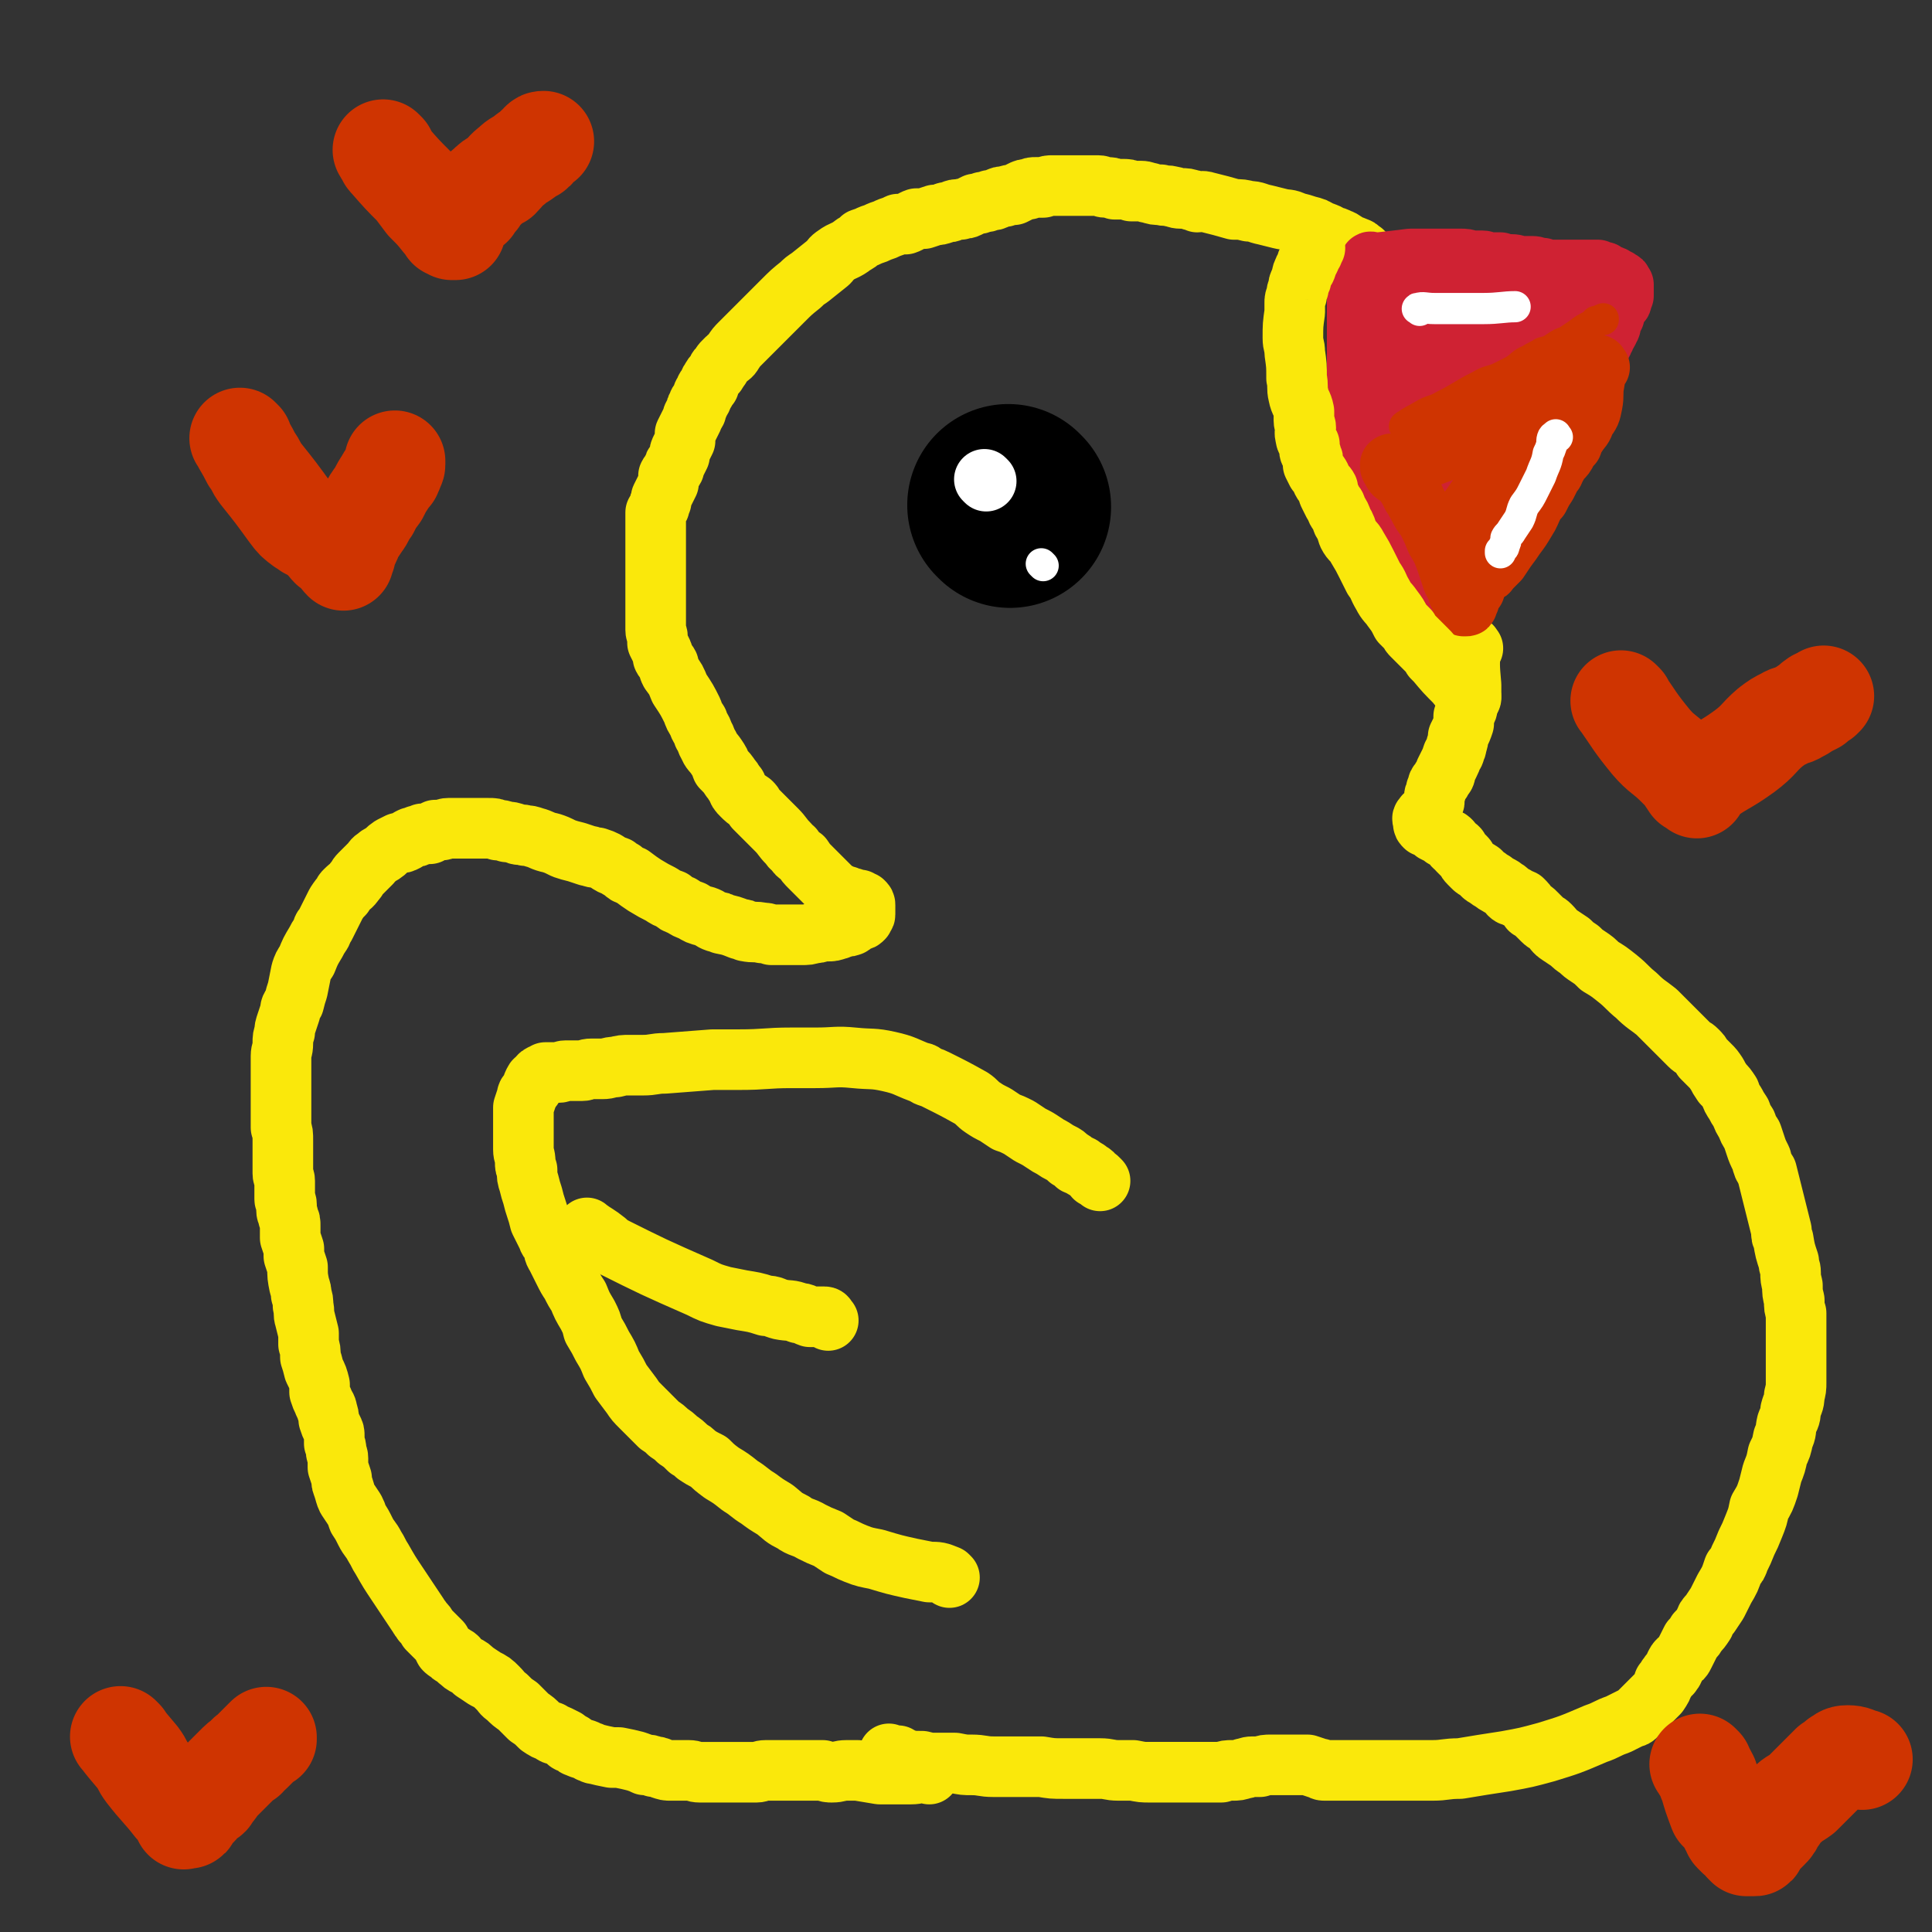
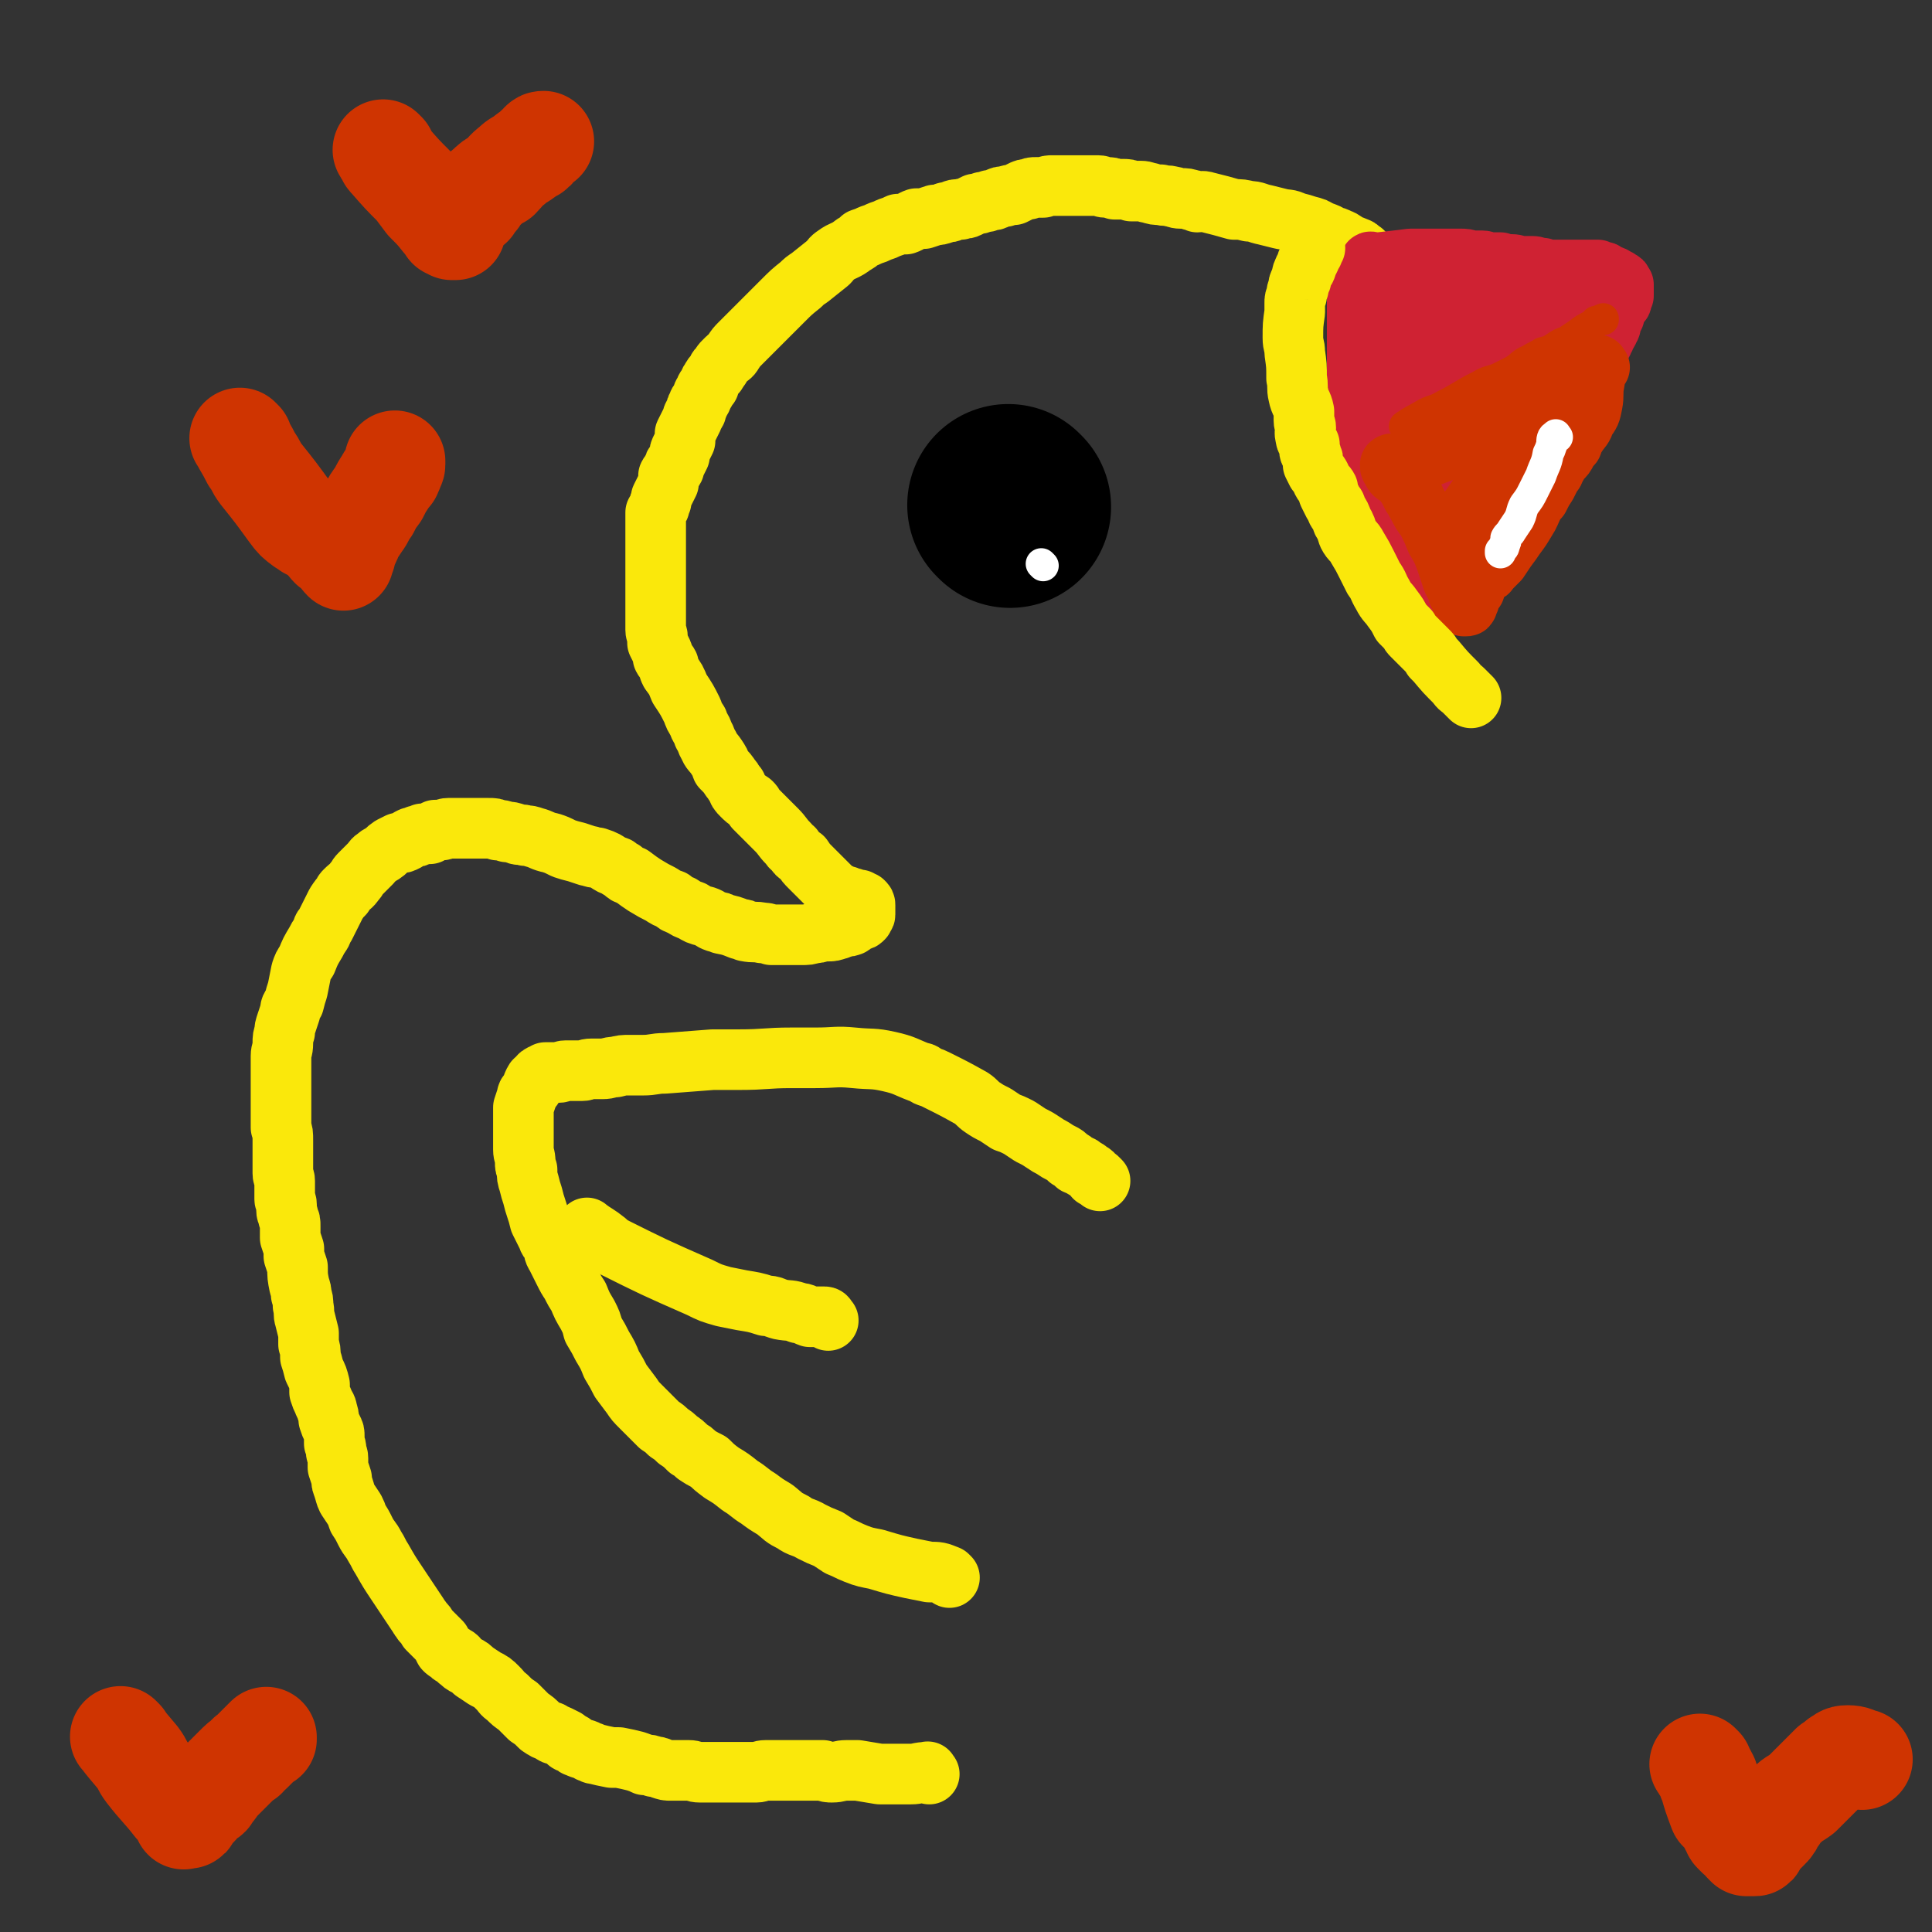
<svg xmlns="http://www.w3.org/2000/svg" viewBox="0 0 1052 1052" version="1.1">
  <rect x="0" y="0" width="1052" height="1052" fill="#333333" stroke="none" />
  <g fill="none" stroke="#FAE80B" stroke-width="33" stroke-linecap="round" stroke-linejoin="round">
    <path d="M506,966c-1,-1 -1,-2 -1,-1 -5,0 -5,1 -9,1 -6,0 -6,0 -13,0 -2,0 -2,0 -4,0 -6,-1 -6,-1 -12,-2 -3,0 -3,0 -6,0 -4,0 -4,1 -8,1 -2,0 -2,0 -5,-1 -1,0 -1,0 -2,0 -2,0 -2,0 -4,0 -1,0 -1,0 -2,0 -1,0 -1,0 -2,0 -1,0 -1,0 -2,0 -1,0 -1,0 -1,0 -1,0 -1,0 -2,0 -2,0 -2,0 -3,0 -1,0 -1,0 -2,0 -2,0 -2,0 -4,0 -1,0 -1,0 -3,0 -2,0 -2,0 -4,0 -3,0 -3,1 -5,1 -2,0 -2,0 -5,0 -2,0 -2,0 -4,0 -2,0 -2,0 -4,0 -3,0 -3,0 -5,0 -2,0 -2,0 -4,0 -3,0 -3,0 -6,0 -1,0 -1,0 -3,0 -3,0 -3,-1 -6,-1 -3,0 -3,0 -5,0 -2,0 -2,0 -5,0 -2,0 -2,0 -5,-1 -2,-1 -2,-1 -4,-1 -2,-1 -2,-1 -5,-1 -2,-1 -2,-1 -5,-2 -4,-1 -4,-1 -9,-2 -2,0 -2,0 -4,0 -5,-1 -5,-1 -9,-2 -2,0 -1,-1 -3,-1 -3,-2 -3,-1 -7,-3 -1,0 -1,-1 -3,-2 -2,0 -2,-1 -3,-2 -2,-1 -2,-1 -4,-2 -2,-1 -2,0 -4,-2 -3,-1 -3,-1 -6,-3 -3,-3 -3,-3 -6,-5 -3,-3 -3,-3 -6,-6 -3,-2 -3,-2 -6,-5 -3,-2 -2,-2 -5,-5 -3,-3 -3,-3 -7,-5 -3,-2 -3,-2 -6,-4 -2,-2 -2,-2 -4,-3 -2,-1 -2,-1 -4,-3 -1,0 0,-1 -2,-2 -1,-1 -2,0 -3,-2 -2,-1 -2,-1 -3,-2 -1,-2 -1,-2 -2,-4 -2,-2 -2,-2 -4,-4 -1,-1 -1,-1 -3,-3 -1,-2 -1,-2 -3,-4 -1,-2 -1,-1 -2,-3 -4,-6 -4,-6 -8,-12 -2,-3 -2,-3 -4,-6 -4,-6 -4,-6 -8,-13 -2,-3 -2,-4 -4,-7 -2,-4 -3,-4 -5,-8 -2,-4 -2,-4 -4,-7 -1,-3 -1,-3 -2,-5 -2,-3 -2,-3 -4,-6 -1,-2 -1,-3 -2,-6 -1,-3 -1,-2 -1,-5 -1,-3 -1,-3 -2,-6 0,-3 0,-3 0,-5 0,-2 -1,-2 -1,-4 0,-2 0,-2 -1,-4 0,-2 0,-2 0,-4 0,-2 0,-2 -1,-4 -1,-2 -1,-2 -2,-5 0,-2 0,-2 -1,-5 0,-2 -1,-2 -2,-5 -1,-2 -1,-2 -2,-5 0,-2 0,-2 0,-4 -1,-4 -1,-4 -3,-8 -1,-4 -1,-4 -2,-7 0,-4 0,-4 -1,-7 0,-3 0,-3 0,-6 -1,-4 -1,-4 -2,-8 -1,-3 0,-3 -1,-7 0,-3 0,-3 -1,-6 0,-2 0,-2 -1,-5 -1,-5 -1,-5 -1,-10 -1,-3 -1,-3 -2,-6 0,-2 0,-2 0,-4 -1,-3 -1,-3 -2,-6 0,-1 0,-1 0,-3 0,-2 0,-2 0,-3 0,-3 0,-3 -1,-5 0,-2 -1,-2 -1,-4 0,-2 0,-2 0,-3 0,-2 -1,-2 -1,-3 0,-2 0,-2 0,-3 0,-2 0,-2 0,-3 0,-2 0,-2 0,-4 0,-2 -1,-2 -1,-4 0,-1 0,-1 0,-3 0,-2 0,-2 0,-5 0,-2 0,-2 0,-5 0,-3 0,-3 0,-5 0,-4 0,-4 -1,-7 0,-3 0,-3 0,-6 0,-3 0,-3 0,-5 0,-4 0,-4 0,-8 0,-4 0,-4 0,-7 0,-3 0,-3 0,-6 0,-3 0,-3 0,-7 0,-3 1,-3 1,-7 0,-3 0,-3 1,-6 0,-2 0,-2 1,-5 1,-3 1,-3 2,-6 0,-3 1,-3 2,-5 1,-4 1,-4 2,-7 1,-5 1,-5 2,-10 1,-3 1,-3 3,-6 2,-5 2,-5 5,-10 1,-2 1,-2 3,-5 1,-2 0,-2 2,-4 1,-2 1,-2 2,-4 1,-2 1,-2 2,-4 1,-2 1,-2 2,-4 2,-3 2,-3 4,-5 0,-1 0,-1 1,-2 3,-3 3,-2 5,-5 2,-2 1,-2 3,-4 1,-1 1,-1 3,-3 2,-2 2,-2 3,-3 1,-1 1,-2 3,-3 1,-1 1,-1 3,-2 3,-2 2,-2 5,-4 2,-1 2,-1 4,-2 2,0 2,0 4,-1 1,-1 1,-1 3,-2 2,0 2,0 3,-1 2,0 2,0 3,-1 2,0 2,0 4,0 2,-1 1,-1 3,-2 1,0 1,0 3,0 2,0 2,-1 4,-1 2,0 2,0 4,0 2,0 2,0 4,0 2,0 2,0 4,0 2,0 2,0 3,0 4,0 4,0 7,0 3,0 3,0 5,1 2,0 2,0 5,1 2,0 2,0 5,1 2,1 3,0 5,1 2,0 2,0 5,1 4,1 4,2 9,3 3,1 3,1 7,3 3,1 3,1 7,2 3,1 3,1 6,2 2,0 2,1 5,1 3,1 3,1 5,2 3,2 3,2 6,3 1,1 1,1 3,2 2,2 2,2 5,3 4,3 4,3 7,5 5,3 5,3 9,5 3,2 3,2 6,3 2,2 2,2 5,3 3,2 3,2 6,3 3,2 3,2 7,3 3,1 3,2 6,3 2,0 2,0 3,1 5,1 5,1 10,3 2,0 2,0 3,1 5,1 5,0 9,1 2,0 2,0 5,1 3,0 3,0 6,0 3,0 3,0 5,0 3,0 3,0 5,0 4,0 4,0 7,-1 2,0 2,0 5,-1 1,0 1,0 3,0 2,0 2,0 5,-1 1,0 1,-1 3,-1 2,-1 2,0 4,-1 1,0 1,-1 2,-2 0,0 0,0 1,0 1,-1 1,-1 2,-1 1,0 1,0 2,-1 0,-1 0,-1 0,-1 0,-1 1,0 1,-1 0,0 0,0 0,-1 0,0 0,0 0,-1 0,0 0,0 0,0 0,-1 0,-1 0,-1 0,-1 0,-1 0,-2 0,-1 0,-1 -1,-2 0,0 0,0 -1,0 0,0 0,0 -1,-1 0,0 0,0 -1,0 -1,0 -1,0 -3,-1 0,0 0,0 -1,0 -1,0 -1,0 -2,-1 -1,0 -1,0 -3,-1 -2,-1 -2,-1 -4,-2 -2,-2 -2,-2 -4,-4 -2,-2 -2,-2 -4,-4 -2,-2 -2,-2 -5,-5 -2,-2 -2,-2 -4,-5 -3,-2 -3,-2 -5,-5 -2,-1 -1,-1 -3,-3 -3,-3 -3,-4 -6,-7 -3,-3 -3,-3 -5,-5 -2,-2 -2,-2 -3,-3 -2,-2 -2,-2 -4,-4 -1,-2 -1,-2 -2,-3 -3,-2 -3,-2 -5,-4 -2,-2 -2,-2 -3,-5 -2,-2 -1,-2 -3,-4 -2,-3 -2,-3 -5,-6 -1,-3 -1,-3 -3,-6 -2,-3 -3,-3 -4,-6 -2,-3 -1,-3 -3,-6 -1,-4 -2,-3 -3,-7 -2,-3 -2,-3 -3,-6 -3,-6 -3,-6 -7,-12 -2,-5 -2,-5 -5,-9 -1,-2 -1,-2 -1,-4 -1,-2 -2,-2 -3,-4 0,-2 0,-2 -1,-4 -1,-2 -1,-2 -2,-4 0,-2 0,-2 0,-3 0,-2 -1,-2 -1,-4 0,-2 0,-2 0,-4 0,-2 0,-2 0,-4 0,-2 0,-2 0,-5 0,-2 0,-2 0,-4 0,-1 0,-1 0,-3 0,-3 0,-3 0,-6 0,-2 0,-2 0,-4 0,-2 0,-2 0,-4 0,-2 0,-2 0,-4 0,-2 0,-2 0,-4 0,-2 0,-2 0,-4 0,-2 0,-2 0,-4 0,-1 0,-1 0,-3 0,-1 0,-1 0,-2 0,-2 0,-2 0,-4 0,0 0,0 0,-1 0,-2 0,-2 0,-4 1,-2 1,-1 2,-3 0,-2 0,-2 1,-3 0,-1 0,-1 0,-2 0,0 0,0 0,0 2,-4 2,-4 4,-8 0,-2 0,-2 0,-4 1,-2 2,-2 3,-4 0,-2 0,-2 1,-3 1,-2 1,-2 2,-4 0,-2 0,-2 1,-4 1,-2 1,-2 2,-4 0,-2 0,-2 0,-4 1,-2 1,-2 2,-4 1,-2 1,-2 2,-4 0,-2 1,-2 2,-4 0,-2 0,-2 1,-3 0,-2 1,-2 2,-4 1,-2 0,-2 2,-4 0,-2 1,-2 2,-3 0,-1 0,-2 1,-3 1,-2 1,-2 3,-4 1,-1 0,-2 2,-3 1,-2 1,-2 2,-3 1,-1 1,-1 2,-2 1,-1 2,-1 3,-3 2,-3 2,-3 4,-5 2,-2 2,-2 3,-3 2,-2 2,-2 4,-4 2,-2 2,-2 4,-4 2,-2 2,-2 4,-4 2,-2 2,-2 4,-4 2,-2 2,-2 4,-4 5,-5 5,-5 10,-9 2,-2 2,-2 5,-4 5,-4 5,-4 10,-8 2,-2 1,-2 4,-4 4,-3 5,-2 10,-6 2,-1 2,-1 4,-3 3,-1 3,-1 5,-2 3,-1 3,-1 5,-2 3,-1 3,-1 5,-2 3,-1 3,-1 5,-2 2,0 2,0 4,0 3,-1 3,-2 6,-3 2,0 2,0 4,0 3,-1 3,-1 6,-2 2,0 2,0 5,-1 2,-1 2,0 4,-1 2,-1 2,-1 5,-1 2,-1 2,0 4,-1 2,-1 2,-1 4,-2 2,0 2,0 4,-1 2,0 2,0 4,-1 2,0 2,0 4,-1 2,-1 2,-1 4,-1 3,-1 3,-1 5,-1 2,-1 2,-1 4,-2 2,-1 2,-1 4,-1 2,-1 2,-1 4,-1 2,0 2,0 4,0 3,-1 3,-1 5,-1 2,0 2,0 4,0 2,0 2,0 4,0 2,0 2,0 4,0 5,0 5,0 9,0 2,0 2,0 4,0 2,0 2,1 4,1 3,0 3,0 5,1 2,0 2,0 4,0 3,0 3,0 5,1 3,0 3,0 5,0 3,0 3,1 5,1 3,1 3,1 6,1 3,1 3,0 6,1 2,0 2,1 5,1 3,0 3,0 6,1 1,0 1,0 3,1 2,0 2,-1 5,0 8,2 8,2 15,4 4,0 4,0 8,1 4,0 4,1 9,2 4,1 4,1 8,2 4,1 4,0 8,2 4,1 4,1 7,2 4,1 4,1 7,3 4,1 3,1 7,3 1,0 1,0 3,1 3,1 3,2 7,4 1,0 1,0 3,1 1,0 1,1 3,2 0,0 0,0 1,1 0,1 0,1 0,2 0,1 0,1 0,1 0,1 0,1 0,2 0,1 0,1 0,3 0,0 0,0 0,0 0,1 0,1 0,1 " />
  </g>
  <g fill="none" stroke="#CF2233" stroke-width="33" stroke-linecap="round" stroke-linejoin="round">
    <path d="M747,144c-1,-1 -2,-1 -1,-1 0,-1 1,0 3,0 1,0 1,0 2,0 9,-1 9,-1 17,-2 3,0 3,0 6,0 4,0 4,0 8,0 3,0 3,0 6,0 4,0 4,0 7,0 3,0 3,0 6,1 3,0 3,0 6,0 2,0 2,1 4,1 3,0 3,0 6,0 2,1 2,1 4,1 1,0 1,0 2,0 3,0 3,1 5,1 2,0 2,0 4,0 1,0 1,0 2,0 3,0 3,1 6,1 2,1 2,1 4,1 1,0 1,0 2,0 2,0 2,0 4,0 1,0 1,0 2,0 3,0 3,0 5,0 1,0 1,0 3,0 1,0 1,0 2,0 1,0 1,0 3,0 0,0 0,0 1,0 1,0 1,0 1,0 1,0 1,0 2,0 1,0 1,0 1,0 1,1 1,1 3,2 0,0 0,-1 0,-1 1,0 0,1 1,1 0,0 0,1 1,1 1,0 1,0 2,0 1,1 1,0 2,1 0,0 0,1 1,1 0,0 0,0 1,0 0,0 0,1 0,1 0,0 1,0 1,0 1,0 1,0 1,1 0,0 0,0 0,1 0,0 0,0 0,0 0,0 1,0 1,0 0,0 0,1 0,1 0,1 0,1 0,2 0,0 0,0 0,1 0,0 0,0 0,1 0,0 0,0 0,1 0,0 0,0 -1,1 0,0 0,0 0,0 -1,1 0,1 0,2 0,1 -1,0 -2,1 0,1 0,1 0,2 0,0 0,0 -1,1 0,1 0,1 -1,2 0,0 0,1 0,2 0,0 -1,0 -1,1 0,0 0,1 -1,2 0,1 0,1 0,2 0,1 0,1 -1,2 0,1 0,1 -1,2 0,1 0,1 -1,1 0,2 0,2 -1,3 0,1 0,1 -1,2 0,1 0,1 -1,2 0,1 0,1 -1,3 0,1 0,1 -1,2 0,1 0,1 -1,2 0,2 0,2 -1,3 -1,2 -1,2 -2,3 0,2 0,2 -1,3 0,2 0,2 -1,3 -1,2 -1,2 -2,4 -1,1 -1,1 -2,3 0,2 0,2 -1,3 0,1 -1,1 -1,3 -2,3 -2,3 -3,6 0,2 0,2 -1,4 -1,4 -2,4 -4,8 -1,2 0,2 -2,4 -1,2 -1,2 -2,5 -1,2 -2,2 -3,4 -1,2 0,3 -1,5 -1,2 -1,2 -3,4 -1,2 -1,2 -2,4 -1,3 -1,3 -3,5 -1,3 -1,2 -3,5 -1,2 -1,2 -3,4 -1,3 -1,3 -3,5 -1,2 -1,2 -2,4 -2,2 -2,2 -3,4 -1,2 -1,2 -3,3 -1,2 -1,2 -3,4 -1,2 -1,2 -2,3 -1,1 -1,1 -2,3 -1,1 0,1 -2,3 0,1 -1,0 -2,2 -1,1 -1,1 -2,3 0,1 0,1 -1,2 -1,0 -1,0 -1,1 -1,1 -1,1 -2,3 -1,1 0,1 -1,2 -1,0 -1,0 -1,1 -1,1 -1,1 -1,1 0,1 0,1 -1,2 -1,0 -1,0 -1,0 -1,1 -1,1 -1,1 -1,1 0,1 -1,2 -1,0 -1,-1 -2,-1 0,0 0,0 0,0 -1,0 -1,0 -1,0 -1,0 -1,0 -2,0 0,0 0,0 -1,0 0,0 0,-1 -1,-1 0,-1 0,0 -1,-1 0,-1 0,-1 -1,-2 0,0 0,0 -1,-1 0,0 0,0 0,-1 -1,-1 -1,-1 -2,-2 0,-1 0,-1 -1,-2 -1,-1 -1,-1 -1,-1 -2,-2 -2,-2 -3,-4 -1,-1 -1,-1 -2,-3 -1,-2 -1,-2 -2,-4 -1,-2 -1,-2 -2,-4 -1,-2 -1,-2 -2,-4 -1,-2 0,-2 -2,-4 -1,-3 -1,-3 -3,-5 -1,-2 -1,-2 -2,-4 -1,-2 -1,-2 -3,-4 -1,-2 -1,-2 -2,-4 -1,-2 0,-2 -2,-4 0,-2 -1,-2 -2,-3 -1,-2 -1,-2 -2,-3 -1,-2 -1,-2 -2,-4 0,-2 0,-2 -1,-3 -1,-2 0,-2 -1,-4 0,-2 -1,-2 -1,-4 -1,-2 -1,-2 -1,-4 -1,-3 -1,-3 -1,-5 0,-2 0,-2 0,-4 0,-3 0,-3 -1,-7 0,-3 -1,-3 -1,-6 0,-2 0,-2 0,-5 0,-3 -1,-3 -1,-6 0,-5 0,-5 0,-10 0,-3 0,-3 0,-5 0,-3 0,-3 0,-5 0,-2 0,-2 0,-4 0,-2 0,-2 0,-4 0,-2 0,-2 0,-4 0,-2 0,-2 0,-4 0,-1 0,-1 0,-3 0,-2 0,-2 0,-3 0,-2 0,-2 0,-4 0,-1 0,-1 0,-2 0,-2 0,-2 0,-3 0,-1 0,-1 0,-3 0,-1 0,-1 0,-2 0,-1 1,-1 1,-2 0,-1 0,-1 0,-1 " />
    <path d="M793,285c-1,-1 -1,-1 -1,-1 -5,-10 -4,-11 -8,-20 -1,-4 -2,-4 -3,-7 -6,-14 -8,-14 -12,-29 -4,-13 -3,-14 -4,-28 -1,-7 0,-7 0,-14 0,-9 0,-9 2,-17 0,-5 1,-5 2,-10 0,-3 0,-3 1,-6 0,-1 1,-1 2,-3 0,-1 0,-3 0,-3 0,0 1,2 1,5 0,0 0,0 0,1 2,6 2,6 4,13 1,7 1,7 2,14 1,8 1,8 2,16 2,9 2,9 3,17 1,8 1,8 3,16 0,5 0,5 1,9 0,5 0,5 0,11 0,5 0,5 0,11 0,5 0,5 0,10 0,5 0,5 0,10 0,3 0,3 0,7 0,3 0,3 0,6 0,1 0,1 0,3 0,1 0,3 0,2 0,0 0,-2 0,-4 0,-3 0,-3 0,-7 -1,-6 -1,-6 -2,-12 -2,-17 -3,-17 -6,-34 -1,-7 -1,-7 -2,-13 0,-5 0,-5 0,-10 0,-4 0,-4 0,-9 0,-4 0,-5 1,-9 0,-5 1,-4 2,-9 1,-4 1,-4 2,-7 1,-4 0,-4 2,-7 0,-1 0,-1 2,-3 1,-1 1,-2 4,-3 0,0 1,0 2,0 0,0 0,1 1,2 0,2 0,2 1,4 0,5 0,5 0,11 0,4 0,4 -1,7 0,5 0,5 -1,9 0,4 0,4 -1,9 0,4 0,4 -1,8 -1,4 -1,4 -2,7 0,4 0,4 -1,8 -1,3 -1,3 -2,6 0,3 0,3 -1,5 -1,3 -1,3 -1,5 0,1 0,1 -1,3 0,1 0,1 0,2 0,1 0,2 0,2 1,-1 1,-2 2,-4 3,-5 3,-5 6,-10 4,-7 4,-8 8,-15 4,-8 3,-8 8,-15 5,-8 6,-8 12,-16 4,-6 3,-6 7,-11 2,-3 2,-3 4,-6 2,-3 2,-3 4,-6 2,-2 1,-2 3,-4 0,-1 1,-1 2,-3 0,-1 0,-1 1,-2 0,0 0,0 1,-1 0,0 1,-1 0,0 0,0 0,1 -2,3 0,1 -1,1 -2,2 -1,1 -2,1 -3,3 -4,6 -4,6 -7,13 -4,10 -4,10 -7,20 -4,11 -4,11 -8,22 -4,11 -4,11 -8,21 -1,5 -1,5 -3,9 -2,5 -2,4 -5,8 -2,3 -1,3 -3,6 -1,0 -1,-1 -1,0 0,0 0,1 0,1 0,0 -1,0 -1,0 -1,0 -1,0 -1,0 0,-1 1,-1 2,-2 1,-1 1,0 2,-2 10,-14 10,-14 20,-29 11,-17 11,-17 23,-33 5,-8 6,-8 11,-16 2,-2 2,-2 3,-5 1,-2 1,-2 2,-5 0,-1 1,-1 1,-2 0,-1 0,-1 0,-2 0,-1 0,-1 0,-2 0,0 0,0 0,0 0,-1 0,0 -1,0 -1,0 -1,0 -2,1 -1,0 -1,1 -2,2 -1,1 -1,0 -2,2 -1,1 -1,2 -3,4 -1,1 -1,1 -2,3 -2,3 -2,3 -3,6 -5,9 -5,9 -10,18 -5,8 -5,8 -9,16 -4,6 -5,6 -9,12 -2,3 -3,3 -5,7 -2,3 -2,3 -4,5 -2,3 -1,3 -3,6 0,2 0,2 -1,3 -1,1 -1,1 -3,3 0,1 -1,1 -1,1 -2,2 -2,1 -3,3 0,1 0,1 -1,2 0,1 0,1 0,2 0,0 -1,0 -1,0 0,0 0,0 0,1 0,0 0,1 0,1 1,-1 1,-2 2,-3 1,-1 1,-1 1,-2 2,-2 2,-1 3,-3 8,-12 8,-12 16,-24 6,-8 6,-8 12,-16 4,-6 4,-6 7,-12 2,-3 2,-3 4,-7 1,-2 2,-1 3,-3 0,-2 0,-2 0,-4 0,-1 0,-1 0,-3 0,-1 0,-1 0,-2 0,-1 0,-1 -1,-2 0,0 0,0 -1,-1 -1,-1 -1,-1 -2,-2 0,0 -1,0 -2,-1 0,0 -1,0 -1,-1 -1,-1 0,-1 -1,-2 0,-1 0,-1 -1,-2 -1,-1 -1,-1 -2,-2 0,-1 -1,-1 -2,-2 -1,-1 0,-1 -2,-2 -1,-1 -1,0 -3,-1 -2,-1 -2,-1 -4,-2 -3,-1 -3,0 -7,-1 -4,-1 -4,-1 -8,-2 -6,-1 -6,-1 -12,-2 -1,0 -1,1 -1,0 -1,0 -1,-1 -1,-1 " />
  </g>
  <g fill="none" stroke="#FAE80B" stroke-width="33" stroke-linecap="round" stroke-linejoin="round">
-     <path d="M802,353c-1,-1 -1,-2 -1,-1 -1,9 -1,10 0,21 0,3 0,3 0,5 0,3 -1,3 -2,7 0,2 -1,2 -2,5 0,2 0,2 0,4 -1,3 -1,3 -3,7 0,2 0,2 -1,5 0,1 0,1 -1,3 0,1 0,1 -1,2 -1,3 -1,3 -2,5 -1,2 -1,2 -2,4 0,2 0,2 -2,4 0,2 -1,1 -2,3 0,1 0,1 -1,3 0,2 -1,2 -1,4 0,1 0,1 0,2 0,1 0,1 -1,2 0,1 0,2 0,3 0,1 -1,1 -1,2 -1,0 -1,0 -1,0 -1,0 -1,0 -1,0 -1,0 0,1 -1,1 0,0 0,0 0,0 -1,0 0,1 0,1 0,0 -1,0 -1,0 -1,1 0,1 0,2 0,0 0,1 0,1 0,1 0,1 1,2 1,0 1,0 2,0 1,1 1,1 3,3 0,0 0,0 2,1 0,0 1,0 1,0 1,1 1,1 2,2 1,0 1,0 2,1 1,0 1,0 2,1 0,0 0,1 1,2 0,0 0,0 1,1 1,0 1,0 2,1 0,0 0,1 0,1 1,1 1,1 2,2 1,1 1,1 2,2 1,1 0,1 2,3 1,1 1,1 2,2 1,1 1,1 3,2 1,1 1,0 2,2 1,1 1,1 3,2 1,1 1,1 3,2 1,1 1,1 3,2 1,1 1,0 3,2 2,1 2,1 3,3 1,1 2,1 3,1 2,2 2,1 4,2 2,2 2,2 4,5 2,1 2,1 3,2 2,2 2,2 4,4 2,2 2,1 4,3 3,3 2,3 5,5 3,2 3,2 6,4 2,2 2,2 5,4 2,2 2,2 5,4 3,2 3,2 6,5 5,3 5,3 10,7 5,4 5,5 10,9 5,5 6,5 11,9 4,4 4,4 8,8 3,3 3,3 6,6 2,2 2,2 4,4 2,2 2,1 4,3 2,2 2,2 3,4 2,2 2,2 4,4 2,2 2,2 4,5 1,2 1,2 3,5 2,2 2,2 4,5 1,3 1,3 3,6 1,2 1,2 3,5 1,3 1,3 3,6 1,3 1,3 3,6 1,3 1,3 2,6 1,3 1,3 3,7 1,4 1,4 3,7 1,4 1,4 2,8 1,4 1,4 2,8 1,4 1,4 2,8 1,4 1,4 2,8 0,3 0,3 1,5 1,6 1,6 3,12 0,3 1,3 1,6 0,3 0,3 1,7 0,4 0,4 1,8 0,4 0,4 1,7 0,4 0,4 0,7 0,3 0,3 0,5 0,5 0,5 0,10 0,4 0,4 0,8 0,4 0,4 0,8 0,3 0,3 -1,7 0,4 -1,4 -2,8 0,4 -1,4 -2,7 -1,4 0,4 -2,8 -1,5 -1,5 -3,9 -1,5 -1,5 -3,10 -1,4 -1,4 -2,8 -2,6 -2,6 -5,11 -1,5 -1,5 -3,10 -2,5 -2,5 -4,9 -2,5 -2,5 -4,9 -1,3 -1,3 -3,5 -2,6 -2,6 -5,11 -2,4 -2,4 -4,8 -2,3 -2,3 -4,6 -2,2 -2,2 -3,5 -2,3 -2,3 -4,5 -1,2 -1,2 -3,4 -1,2 -1,2 -2,4 -1,2 -1,2 -2,4 -1,2 -1,2 -3,3 -1,1 -1,1 -2,3 -1,2 0,2 -2,4 0,1 -1,0 -1,1 -2,2 -1,2 -3,4 -1,3 -1,3 -3,6 -1,1 -1,1 -3,3 -2,2 -2,2 -4,4 -1,1 -1,1 -2,2 -1,1 -1,1 -3,3 -1,1 -1,1 -2,1 -2,1 -2,1 -4,2 -2,1 -2,1 -4,2 -6,2 -6,3 -12,5 -14,6 -14,6 -27,10 -11,3 -11,3 -22,5 -13,2 -13,2 -25,4 -8,0 -8,1 -15,1 -13,0 -13,0 -26,0 -7,0 -7,0 -13,0 -5,0 -5,0 -10,0 -2,0 -2,0 -5,0 -3,0 -3,0 -5,0 -2,0 -1,-1 -3,-1 -3,-1 -3,-1 -6,-2 -2,0 -2,0 -4,0 -3,0 -3,0 -6,0 -2,0 -2,0 -5,0 -3,0 -3,0 -5,0 -3,0 -3,0 -6,1 -2,0 -2,0 -4,0 -3,0 -3,1 -5,1 -3,1 -3,1 -6,1 -3,0 -3,0 -6,1 -3,0 -3,0 -6,0 -3,0 -3,0 -7,0 -3,0 -3,0 -7,0 -4,0 -4,0 -9,0 -5,0 -5,0 -10,0 -4,0 -4,0 -9,-1 -4,0 -4,0 -8,0 -5,0 -5,-1 -10,-1 -4,0 -4,0 -8,0 -6,0 -6,0 -12,0 -6,0 -6,0 -12,-1 -6,0 -6,0 -12,0 -7,0 -7,0 -14,0 -6,0 -6,-1 -12,-1 -4,0 -4,0 -9,-1 -5,0 -5,0 -10,0 -4,0 -4,0 -8,-1 -5,0 -5,0 -9,-1 -2,0 -2,-1 -4,-2 -3,0 -3,0 -5,-1 " />
    <path d="M517,859c-1,-1 -1,-1 -1,-1 -5,-2 -5,-2 -10,-2 -5,-1 -5,-1 -10,-2 -9,-2 -9,-2 -19,-5 -5,-1 -6,-1 -11,-3 -5,-2 -4,-2 -9,-4 -3,-2 -3,-2 -6,-4 -5,-2 -5,-2 -9,-4 -5,-3 -6,-2 -10,-5 -6,-3 -5,-3 -10,-7 -5,-3 -5,-3 -9,-6 -5,-3 -5,-4 -10,-7 -5,-4 -5,-4 -10,-7 -4,-3 -4,-3 -7,-6 -4,-2 -4,-2 -7,-4 -2,-2 -2,-2 -4,-3 -3,-3 -3,-3 -6,-5 -2,-2 -2,-2 -5,-4 -2,-2 -2,-2 -5,-4 -3,-3 -3,-3 -5,-5 -3,-3 -3,-3 -5,-5 -3,-3 -3,-3 -5,-6 -3,-4 -3,-4 -6,-8 -2,-4 -2,-4 -5,-9 -2,-5 -2,-5 -5,-10 -2,-4 -2,-4 -5,-9 -1,-4 -1,-4 -3,-8 -3,-5 -3,-5 -5,-10 -2,-3 -2,-3 -4,-7 -2,-3 -2,-3 -4,-7 -2,-4 -2,-4 -4,-8 -2,-3 -1,-3 -2,-6 -2,-3 -2,-2 -3,-5 -2,-4 -2,-4 -4,-8 -1,-4 -1,-4 -2,-7 -1,-3 -1,-3 -2,-7 -1,-3 -1,-3 -2,-7 -1,-3 -1,-3 -1,-7 -1,-2 -1,-2 -1,-4 0,-4 -1,-4 -1,-7 0,-3 0,-3 0,-6 0,-4 0,-4 0,-8 0,-3 0,-3 0,-5 0,-2 0,-2 0,-4 1,-3 1,-3 2,-6 0,-1 0,-1 1,-2 1,-2 1,-2 2,-3 0,-1 0,-2 1,-3 0,-1 1,-1 2,-2 1,-1 0,-1 2,-2 0,0 1,0 2,-1 1,0 1,0 2,0 1,0 1,0 3,0 1,0 1,0 2,0 2,0 2,-1 4,-1 2,0 2,0 4,0 2,0 2,0 5,0 2,0 2,-1 5,-1 3,0 3,0 6,0 4,0 3,-1 7,-1 4,-1 4,-1 8,-1 3,0 3,0 7,0 6,0 6,-1 12,-1 13,-1 13,-1 26,-2 7,0 7,0 14,0 15,0 15,-1 29,-1 7,0 7,0 13,0 11,0 11,-1 21,0 10,1 10,0 19,2 9,2 9,3 17,6 2,0 2,1 4,2 3,1 3,1 5,2 10,5 10,5 19,10 3,2 3,3 6,5 3,2 3,2 7,4 3,2 3,2 6,4 3,1 3,1 7,3 3,2 3,2 6,4 4,2 4,2 7,4 3,2 3,2 5,3 3,2 3,2 5,3 2,1 2,1 4,3 2,1 2,1 4,3 2,1 2,0 4,2 2,1 2,1 3,2 2,1 2,1 3,3 1,0 1,0 2,1 0,0 0,0 1,1 " />
    <path d="M321,670c-1,-1 -2,-2 -1,-1 4,3 5,3 10,7 1,1 1,2 2,2 24,12 24,12 49,23 6,3 6,3 13,5 5,1 5,1 10,2 6,1 7,1 13,3 4,0 4,1 8,2 5,1 5,0 10,2 3,0 3,1 6,2 3,0 3,0 5,0 1,0 2,0 3,0 1,0 1,1 1,1 1,1 1,1 1,1 " />
  </g>
  <g fill="none" stroke="#000000" stroke-width="55" stroke-linecap="round" stroke-linejoin="round">
-     <path d="M545,272c-1,-1 -1,-1 -1,-1 " />
-   </g>
+     </g>
  <g fill="none" stroke="#000000" stroke-width="110" stroke-linecap="round" stroke-linejoin="round">
    <path d="M550,276c-1,-1 -1,-1 -1,-1 " />
  </g>
  <g fill="none" stroke="#FFFFFF" stroke-width="33" stroke-linecap="round" stroke-linejoin="round">
-     <path d="M537,262c-1,-1 -1,-1 -1,-1 " />
-   </g>
+     </g>
  <g fill="none" stroke="#FFFFFF" stroke-width="17" stroke-linecap="round" stroke-linejoin="round">
    <path d="M568,308c-1,-1 -1,-1 -1,-1 " />
  </g>
  <g fill="none" stroke="#CF3401" stroke-width="17" stroke-linecap="round" stroke-linejoin="round">
    <path d="M766,233c-1,-1 -2,-1 -1,-1 4,-3 5,-3 10,-6 5,-3 6,-2 11,-5 10,-5 10,-6 20,-11 5,-3 5,-2 10,-4 4,-2 4,-2 8,-4 5,-3 4,-4 9,-6 3,-2 4,-2 7,-4 4,-1 4,-1 7,-3 3,-2 3,-2 6,-3 3,-2 3,-2 6,-4 4,-3 4,-3 8,-5 1,-1 1,-1 2,-2 1,0 1,0 3,-1 0,0 0,0 1,0 0,-1 0,0 0,0 " />
  </g>
  <g fill="none" stroke="#CF3401" stroke-width="33" stroke-linecap="round" stroke-linejoin="round">
    <path d="M871,200c-1,-1 -1,-2 -1,-1 -2,4 -1,5 -2,10 -1,5 0,6 -1,11 -1,5 -1,5 -4,9 -1,4 -2,4 -4,7 -2,3 -2,3 -3,6 -2,2 -2,2 -3,4 -1,2 -1,2 -3,4 -1,1 -1,1 -2,3 -1,1 -1,2 -2,4 -1,1 -1,1 -2,3 -1,2 -1,2 -2,4 -2,3 -2,3 -4,7 -2,2 -2,2 -3,4 -2,4 -2,5 -4,8 -3,5 -3,5 -6,9 -2,3 -2,3 -5,7 -2,3 -2,3 -4,6 -2,2 -2,2 -4,4 -2,2 -1,2 -3,3 -2,1 -2,1 -4,3 -1,1 0,1 -1,2 0,1 0,2 -1,3 0,0 0,1 0,1 -1,1 -1,1 -1,1 -1,0 -1,0 -1,0 0,1 0,1 0,2 0,1 -1,1 -1,2 0,0 0,0 0,1 0,0 0,0 -1,1 0,0 0,0 0,0 -1,1 0,1 0,1 0,1 0,1 -1,1 0,0 -1,0 -1,0 -1,-1 0,-1 -1,-3 0,-1 0,-1 -1,-2 0,-1 0,-1 -1,-2 -1,-4 -1,-3 -3,-7 -2,-6 -2,-6 -4,-12 -2,-5 -2,-5 -5,-10 -2,-5 -2,-5 -5,-11 -3,-4 -3,-4 -5,-8 -2,-3 -1,-3 -3,-5 -1,-2 -1,-2 -2,-4 -1,-1 0,-1 -2,-3 -1,-1 -1,-1 -2,-3 -1,-1 -1,0 -2,-1 -2,-1 -2,-1 -3,-3 0,-1 -1,-1 -1,-2 0,0 0,0 0,-1 0,0 0,0 0,0 1,-1 1,0 2,0 1,0 1,0 2,0 2,0 2,0 5,-1 4,-1 4,-1 8,-2 6,-2 6,-2 11,-4 8,-3 8,-3 16,-7 7,-4 7,-4 14,-8 6,-3 6,-3 13,-7 4,-2 4,-2 8,-5 5,-4 5,-4 11,-8 3,-2 3,-2 6,-4 1,-1 1,-1 3,-3 1,-1 0,-1 2,-1 0,-1 0,-1 1,-1 1,0 2,0 3,0 0,0 -1,1 -2,2 0,1 0,1 -1,2 -1,2 -1,2 -2,3 -1,2 -1,2 -2,4 -2,4 -1,4 -3,7 -3,6 -4,6 -7,10 -8,12 -8,13 -17,24 -6,8 -7,7 -13,15 -6,6 -5,6 -11,12 -3,3 -3,3 -6,6 -2,2 -1,2 -3,5 -2,2 -2,2 -4,4 0,0 0,0 -1,1 0,1 -1,1 -1,1 0,0 0,-1 0,-2 2,-5 2,-5 4,-9 3,-5 3,-4 6,-8 5,-7 5,-8 11,-14 6,-8 6,-7 12,-14 5,-6 5,-5 10,-10 2,-3 2,-3 5,-6 2,-3 3,-3 5,-5 1,-1 1,-1 3,-3 0,0 1,-1 1,0 -1,0 -2,1 -3,3 0,0 0,0 0,1 -3,3 -3,3 -6,6 -2,2 -2,2 -4,5 -3,3 -3,3 -5,6 -3,3 -3,3 -7,7 -3,3 -3,3 -6,6 -3,3 -3,3 -5,6 -4,4 -4,4 -8,9 -3,3 -3,4 -6,7 -3,3 -3,3 -5,5 -1,1 -2,1 -3,3 -1,1 -1,2 -3,3 0,0 0,0 0,0 " />
  </g>
  <g fill="none" stroke="#CF3401" stroke-width="55" stroke-linecap="round" stroke-linejoin="round">
    <path d="M132,240c-1,-1 -2,-2 -1,-1 2,4 3,5 6,11 3,4 2,4 5,8 8,10 8,10 16,21 3,4 3,4 7,7 2,1 2,1 3,2 2,1 2,1 4,2 2,2 2,2 4,3 2,2 2,3 4,5 1,1 2,1 3,2 2,2 2,3 4,5 0,0 0,-1 0,-1 0,-1 0,-1 1,-2 0,-1 0,-1 0,-2 0,0 0,0 0,-1 1,-1 1,-1 2,-3 1,-2 1,-2 2,-5 2,-3 2,-3 4,-6 3,-4 2,-4 5,-8 2,-4 2,-4 5,-8 2,-4 2,-4 4,-7 1,-2 1,-2 3,-4 0,0 0,0 0,-1 1,-1 1,-1 1,-2 0,-1 1,-1 1,-2 0,0 0,0 0,-1 0,0 0,0 0,-1 0,0 0,0 0,0 " />
    <path d="M210,83c-1,-1 -2,-2 -1,-1 0,1 1,1 2,3 0,1 0,1 1,2 7,8 7,8 14,15 3,4 3,4 6,8 5,5 5,5 9,10 2,2 2,2 3,4 1,0 1,0 2,1 0,0 0,0 1,0 0,0 0,0 1,0 0,-1 0,-1 0,-2 0,0 0,0 0,-1 0,0 1,0 1,-1 0,0 0,0 1,-1 0,-1 0,-1 1,-2 0,0 0,-1 0,-1 1,-2 1,-2 3,-3 1,-1 1,-1 3,-2 1,-2 1,-2 3,-4 2,-3 2,-4 5,-6 3,-3 3,-3 7,-5 3,-3 3,-4 7,-7 3,-3 3,-2 7,-5 1,-1 1,-1 3,-2 2,-1 2,-1 3,-3 1,0 1,-1 2,-2 1,-1 1,-1 2,-1 " />
-     <path d="M884,383c-1,-1 -2,-2 -1,-1 7,10 7,11 16,22 6,7 7,6 14,13 2,2 2,2 4,4 2,3 2,3 4,6 1,0 1,0 2,1 0,0 0,0 1,1 0,0 0,-1 0,-1 0,0 1,0 1,-1 0,0 0,-1 0,-1 1,-1 1,-1 2,-2 11,-8 12,-7 23,-15 8,-6 7,-7 14,-13 4,-3 4,-3 8,-5 3,-2 4,-1 7,-3 2,-1 2,-1 5,-3 2,-1 2,-1 4,-2 0,0 -1,-1 0,-1 2,-2 2,-1 4,-2 1,-1 1,-1 1,-1 " />
    <path d="M67,947c-1,-1 -2,-2 -1,-1 3,4 4,5 9,11 3,4 2,4 5,8 7,9 8,9 15,18 2,2 2,2 4,4 0,1 0,2 1,3 0,1 0,0 1,0 1,0 1,0 1,0 1,0 1,0 1,-1 0,0 0,0 0,0 0,-1 1,-1 1,-1 0,-1 0,-1 1,-2 0,0 0,0 1,-1 0,0 1,0 1,-1 1,0 1,-1 2,-2 0,0 0,0 1,-1 1,-1 1,-1 2,-2 1,-1 1,0 2,-1 0,-2 0,-2 1,-3 1,0 1,0 1,0 1,-1 1,-1 2,-3 1,-1 1,-1 3,-3 2,-2 2,-2 4,-4 2,-2 2,-2 3,-3 3,-3 3,-3 6,-5 1,-2 1,-1 3,-3 1,-1 1,-1 3,-3 1,-1 1,-1 2,-2 1,-1 1,-1 2,-2 0,0 0,0 1,0 0,-1 0,-1 0,-1 " />
    <path d="M927,962c-1,-1 -2,-2 -1,-1 1,2 2,3 4,7 0,1 0,1 1,3 2,7 2,7 5,15 1,1 1,0 2,1 1,1 1,1 2,2 0,1 1,1 1,2 1,1 0,1 1,3 0,1 1,1 1,2 1,1 0,1 1,2 1,1 1,1 2,2 1,0 1,0 2,1 0,0 0,0 1,1 0,1 0,1 1,2 0,0 0,0 1,1 0,0 0,0 1,0 0,0 0,0 0,0 1,0 1,0 1,0 1,0 1,0 1,0 1,0 1,0 1,0 1,0 1,0 1,-1 1,0 0,-1 1,-2 1,-1 1,-1 1,-1 1,-1 1,-1 2,-2 2,-2 2,-2 3,-3 2,-2 2,-2 3,-5 2,-2 2,-2 3,-4 2,-2 2,-3 5,-5 3,-3 3,-2 7,-5 3,-3 3,-3 6,-6 5,-5 5,-5 10,-10 2,-1 2,-1 4,-3 2,-1 2,-2 5,-2 4,0 4,1 8,2 " />
  </g>
  <g fill="none" stroke="#FAE80B" stroke-width="33" stroke-linecap="round" stroke-linejoin="round">
    <path d="M801,380c-1,-1 -1,-1 -1,-1 -2,-2 -2,-2 -3,-3 -2,-2 -2,-1 -4,-4 -6,-6 -6,-6 -11,-12 -1,-1 -1,-1 -2,-2 -1,-2 -1,-2 -3,-4 -2,-2 -2,-2 -4,-4 -2,-2 -2,-2 -4,-4 -1,-1 -1,-1 -2,-3 -2,-2 -2,-2 -4,-4 -2,-4 -2,-4 -5,-8 -2,-3 -3,-3 -5,-7 -3,-5 -2,-5 -5,-9 -2,-4 -2,-4 -4,-8 -2,-4 -2,-4 -5,-9 -2,-4 -3,-3 -5,-7 -1,-3 -1,-4 -3,-7 -1,-3 -1,-3 -3,-6 -1,-2 0,-2 -2,-4 -1,-2 -1,-2 -2,-4 -1,-2 -1,-2 -1,-4 -1,-2 -2,-2 -3,-4 -1,-2 -1,-3 -3,-5 -1,-2 -1,-2 -2,-4 0,-3 0,-3 -1,-5 0,-2 -1,-1 -1,-3 0,-1 0,-1 0,-3 -1,-2 -2,-2 -2,-4 -1,-3 0,-3 0,-5 0,-2 -1,-2 -1,-4 0,-2 0,-2 0,-5 -1,-5 -2,-4 -3,-9 -1,-4 0,-5 -1,-9 0,-7 0,-7 -1,-14 0,-4 -1,-4 -1,-8 0,-7 0,-7 1,-14 0,-2 0,-2 0,-5 0,-2 0,-2 1,-4 0,-2 0,-2 1,-4 0,-2 0,-2 1,-4 1,-1 0,-1 1,-3 0,-1 0,-1 1,-3 0,-1 1,0 1,-1 1,-2 0,-2 1,-4 0,0 1,0 1,-1 1,-1 0,-1 1,-3 0,0 1,0 1,-1 0,-1 0,-1 1,-2 0,0 0,0 0,0 " />
  </g>
  <g fill="none" stroke="#FFFFFF" stroke-width="17" stroke-linecap="round" stroke-linejoin="round">
-     <path d="M773,169c-1,-1 -2,-1 -1,-1 3,-1 4,0 9,0 4,0 4,0 8,0 9,0 9,0 19,0 8,0 11,-1 17,-1 " />
    <path d="M848,238c-1,-1 -1,-2 -1,-1 -2,1 -2,2 -2,5 -1,3 -1,3 -2,5 -1,6 -2,6 -4,12 -2,4 -2,4 -4,8 -2,4 -2,4 -5,8 -2,4 -1,4 -3,8 -2,3 -2,3 -4,6 -1,2 -2,2 -3,4 0,2 0,2 -1,4 0,1 0,1 -1,2 0,0 0,0 -1,1 0,0 0,0 0,1 " />
  </g>
</svg>